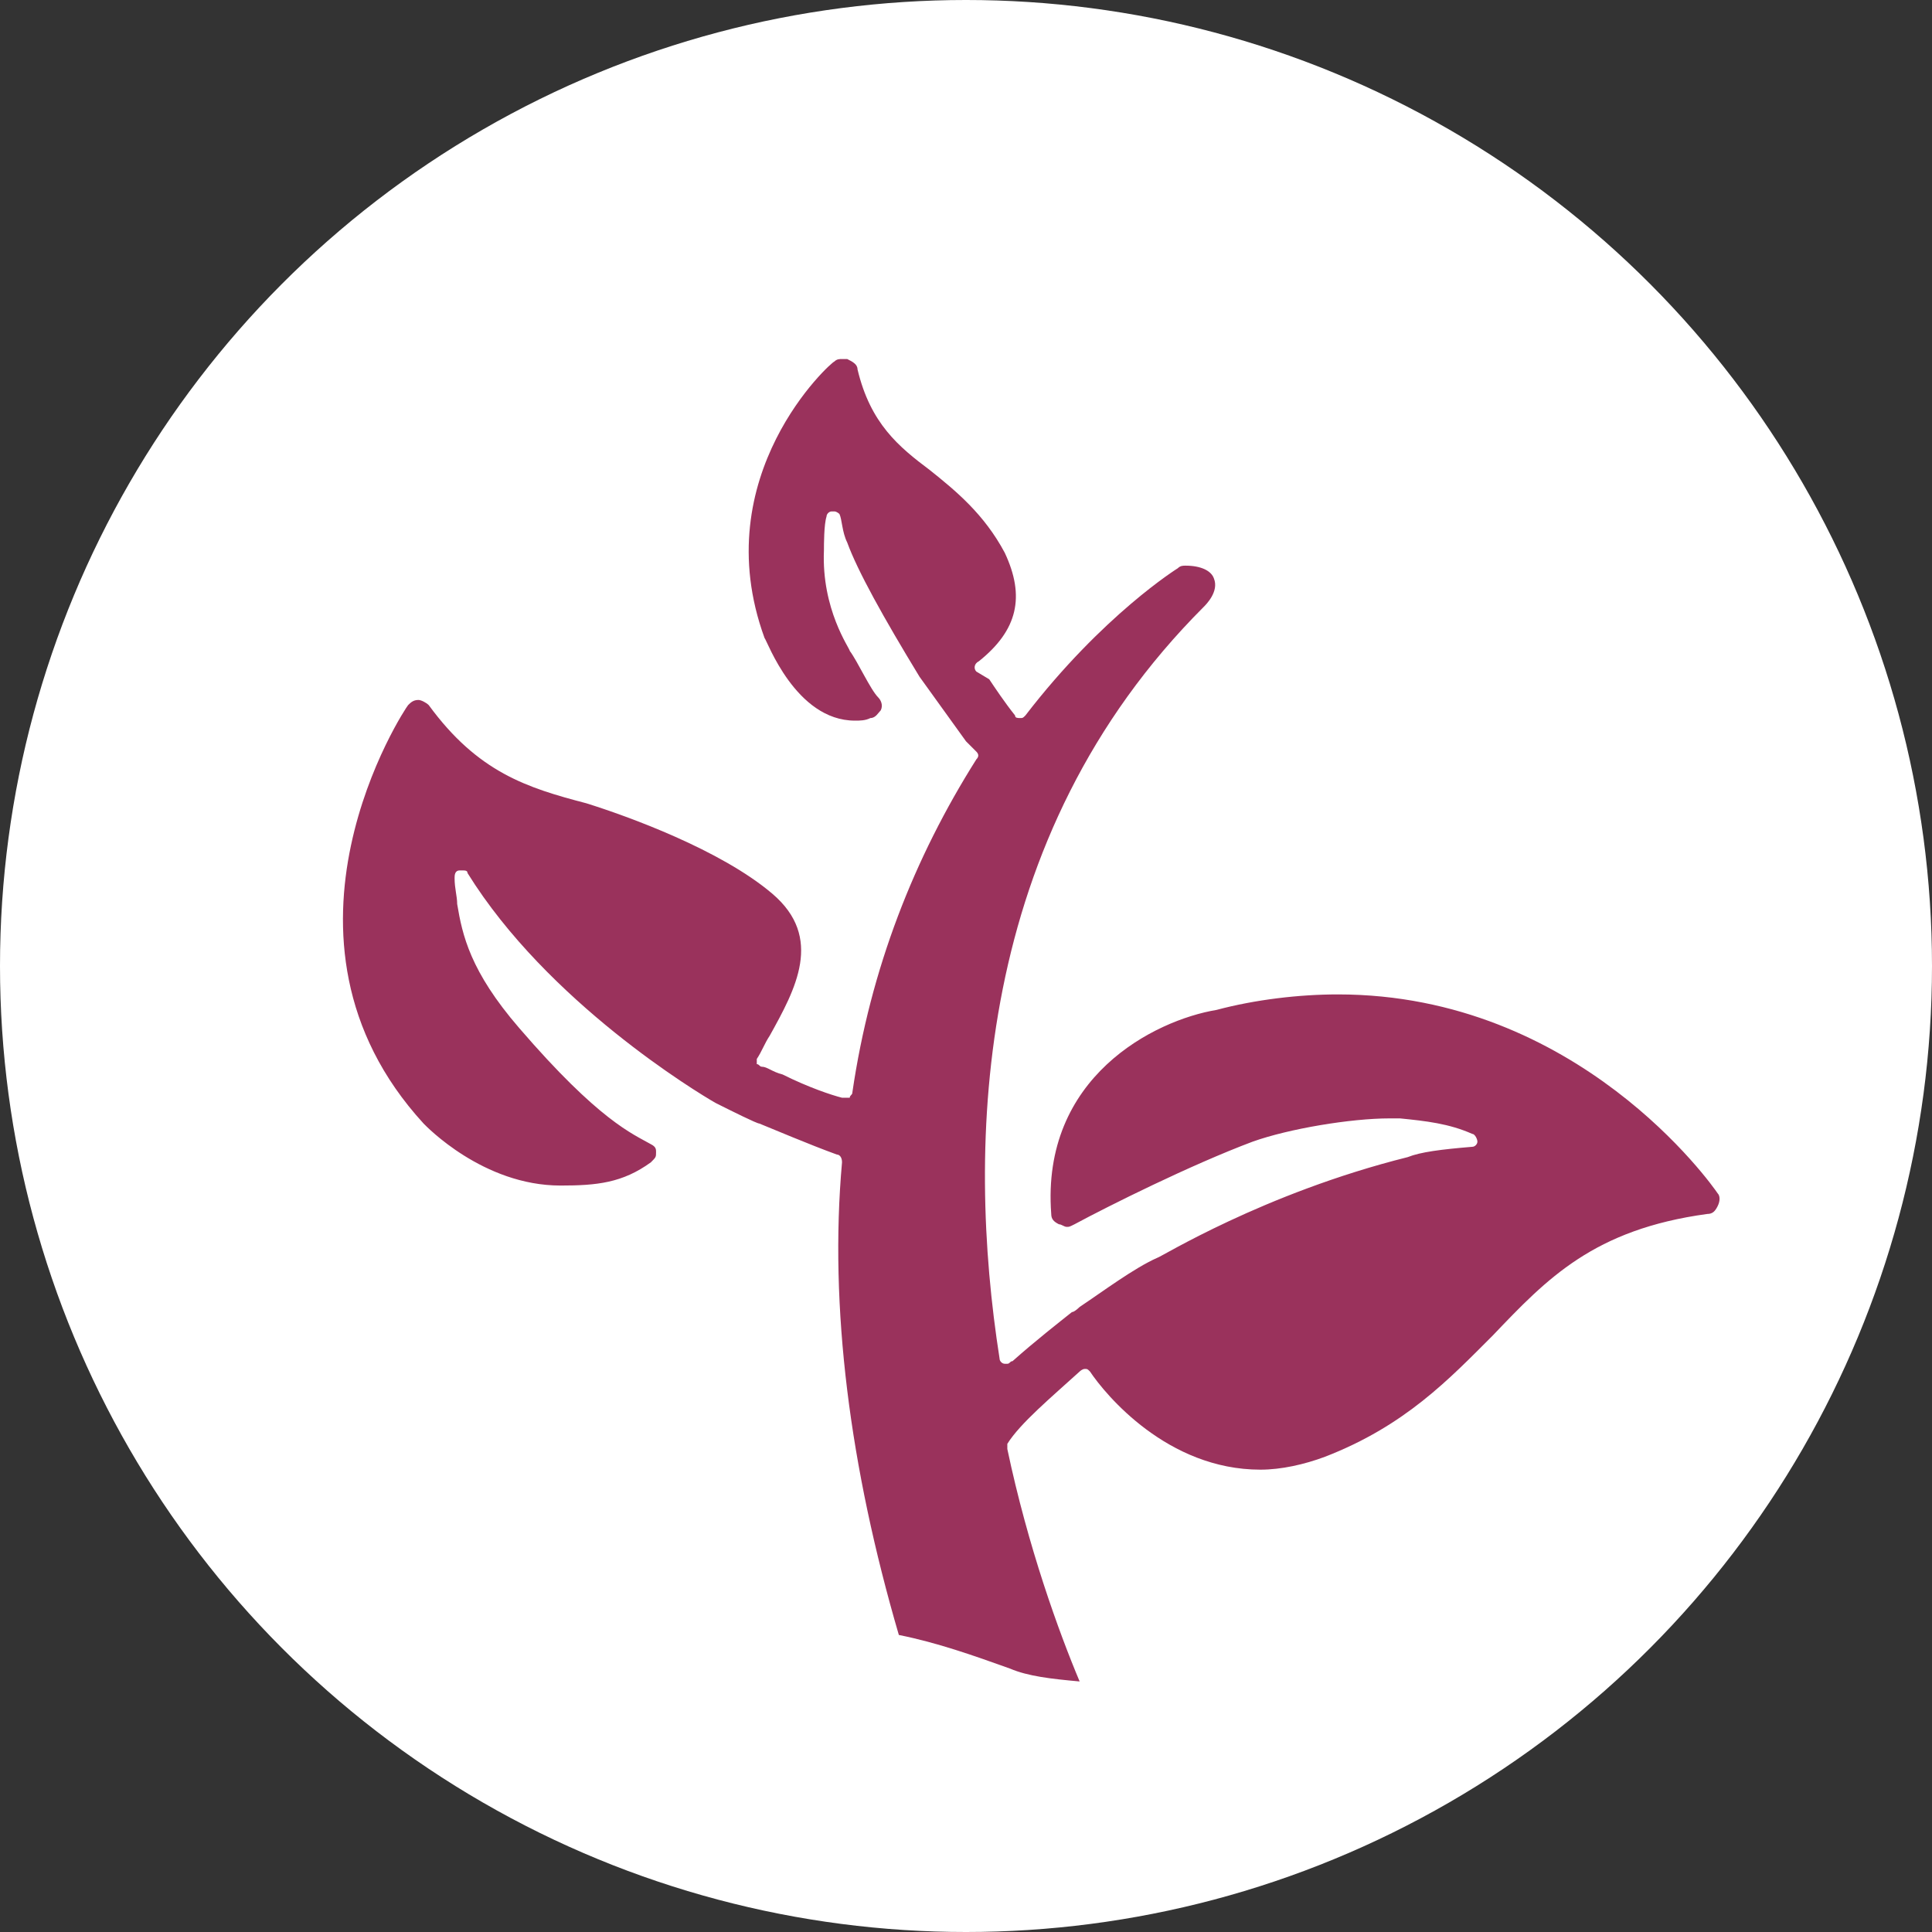
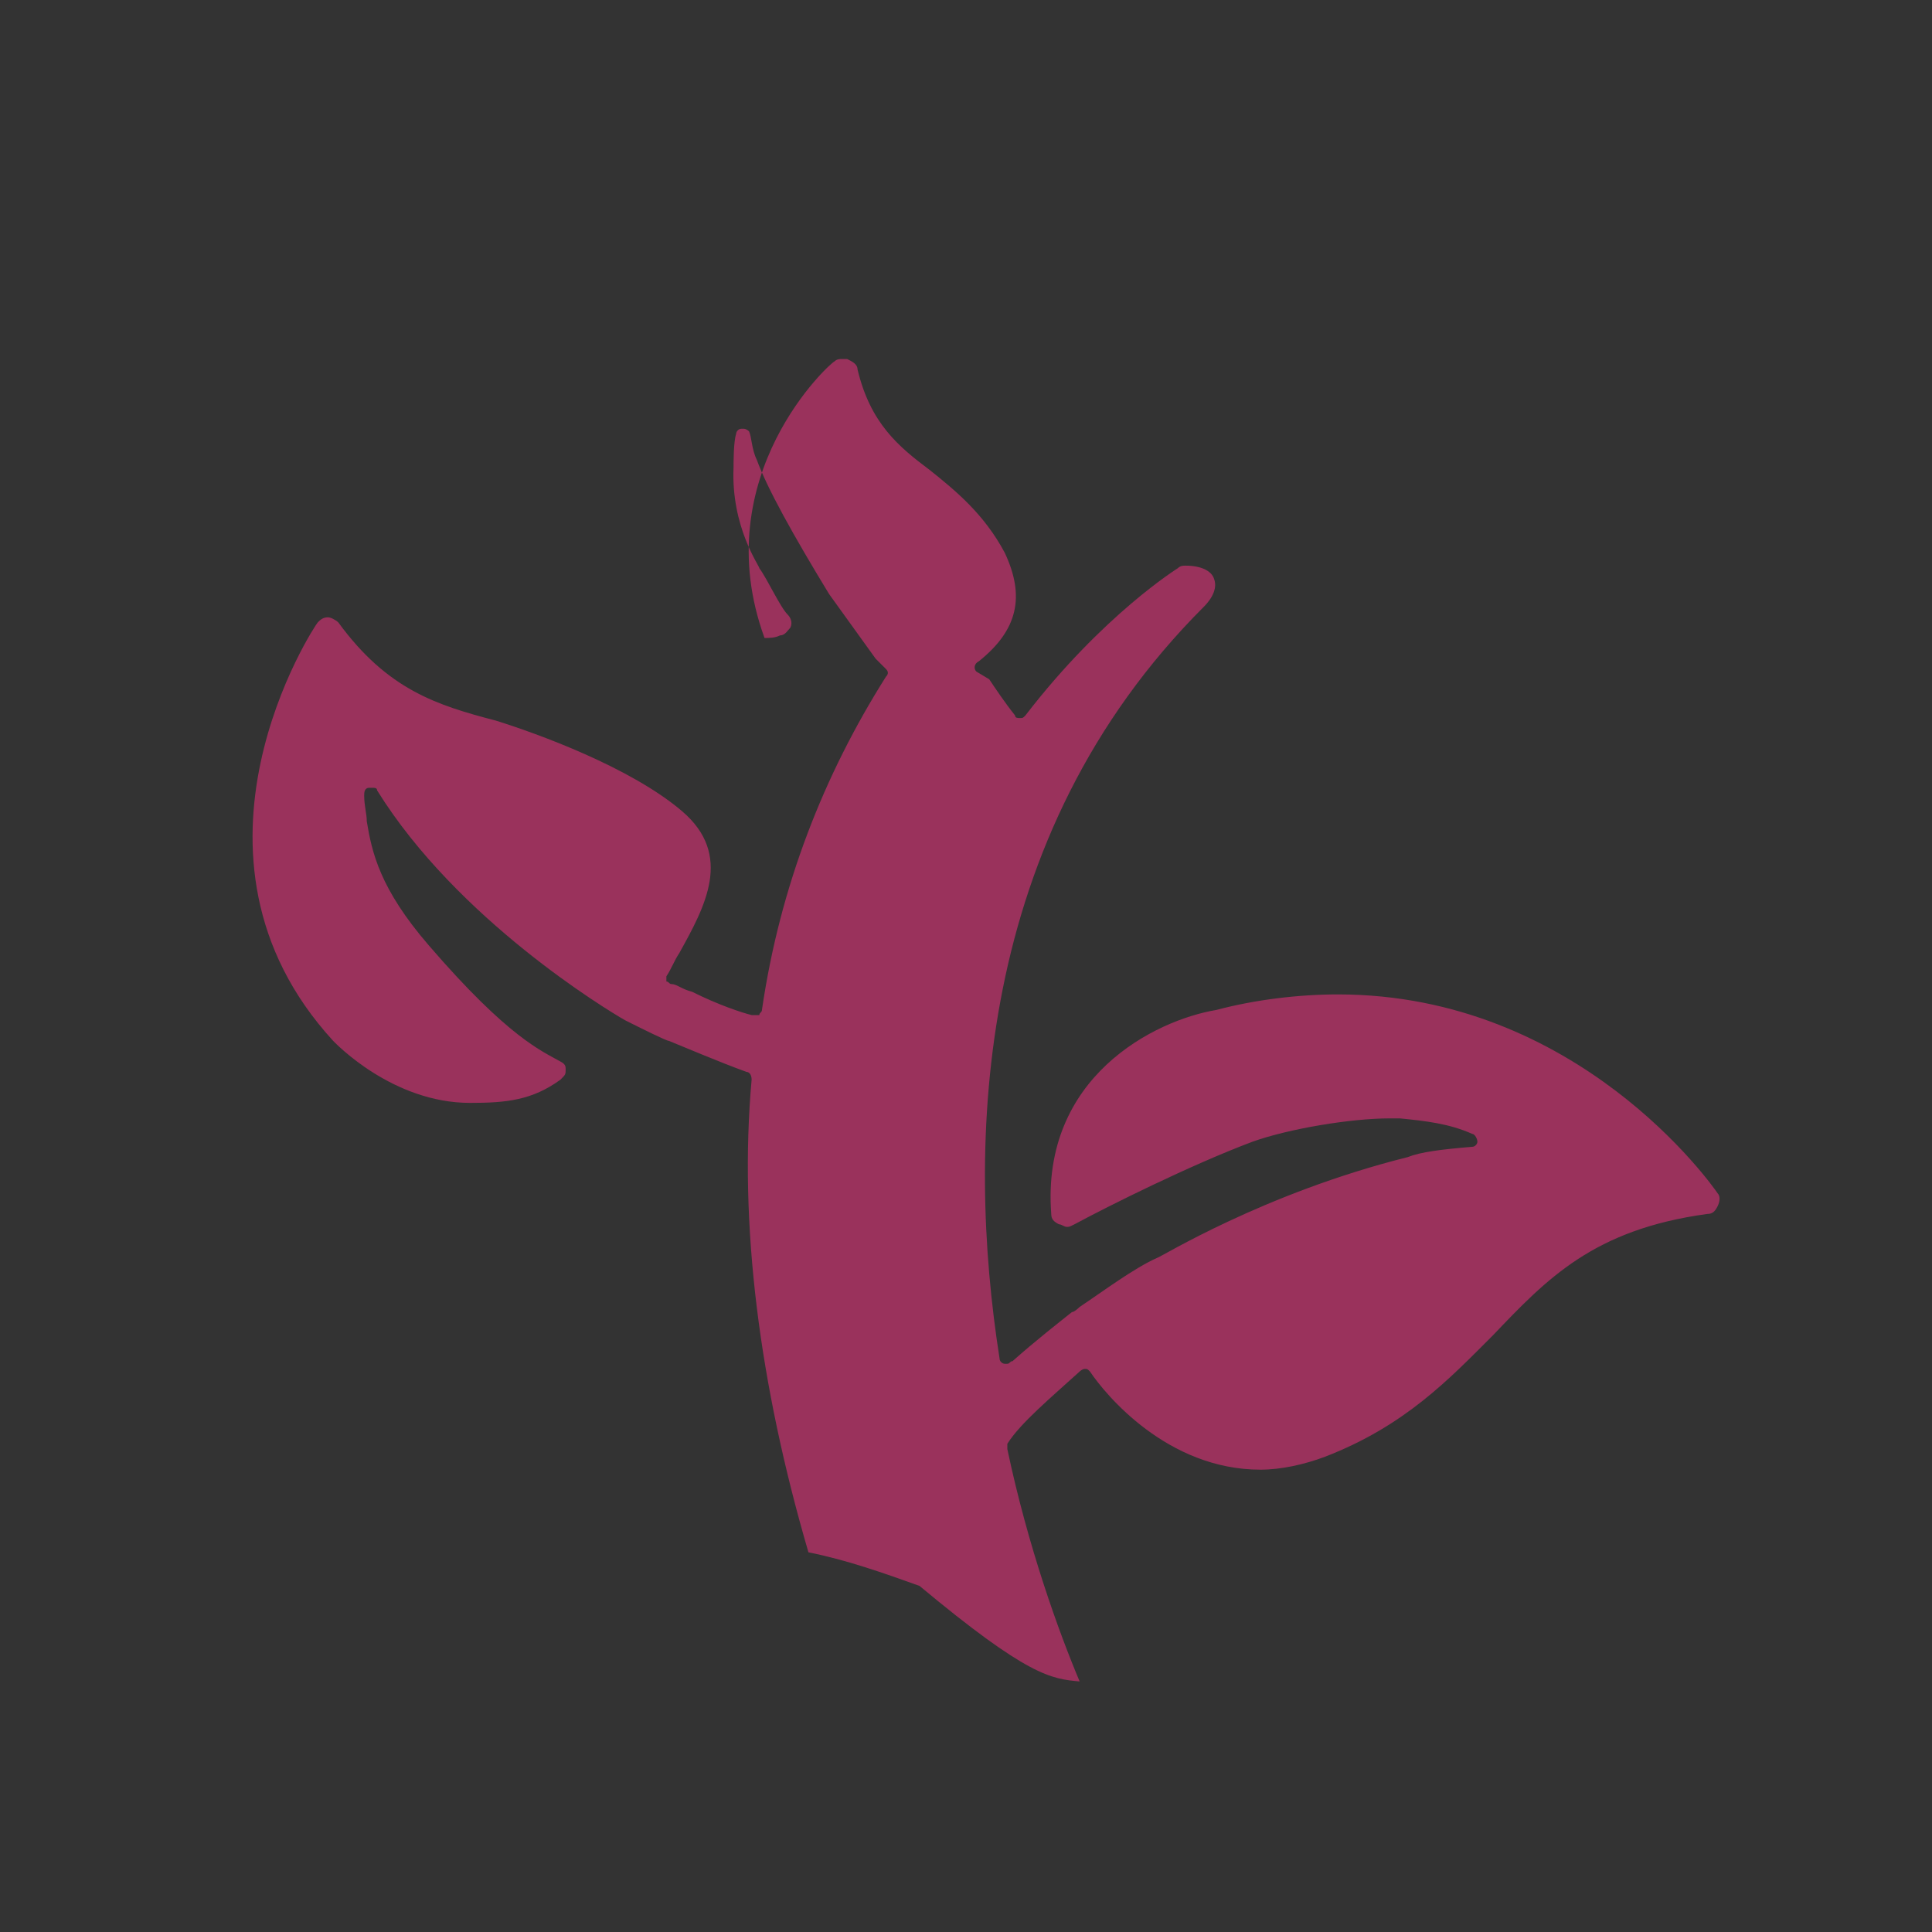
<svg xmlns="http://www.w3.org/2000/svg" version="1.1" id="Calque_1" x="0px" y="0px" viewBox="0 0 74.8 74.8" style="enable-background:new 0 0 74.8 74.8;" xml:space="preserve">
  <rect x="0" y="0" width="74.8" height="74.8" fill="#333333" stroke="none" />
  <style type="text/css">
	.st0{fill:#FFFFFF;}
	.st1{fill:#9A325C;}
</style>
  <g>
    <g>
      <g>
-         <circle class="st0" cx="37.4" cy="37.4" r="37.4" />
-       </g>
+         </g>
      <g>
-         <path class="st1" d="M41.8,65.1c-0.8-1.9-2-5.2-2.8-9c0-0.1,0-0.2,0-0.2c0.5-0.8,1.7-1.8,2.8-2.8c0,0,0.1-0.1,0.2-0.1     c0,0,0,0,0,0c0.1,0,0.1,0,0.2,0.1c0.6,0.9,3,3.8,6.6,3.8c0.8,0,1.7-0.2,2.5-0.5c3.1-1.2,4.8-3,6.5-4.7c2.1-2.2,3.9-4.1,8.3-4.7     c0.2,0,0.3-0.1,0.4-0.3c0.1-0.2,0.1-0.4,0-0.5c-0.2-0.3-5.4-7.7-14.7-7.7c-1.5,0-3.2,0.2-4.7,0.6c-2.4,0.4-6.8,2.6-6.4,7.9     c0,0.2,0.1,0.3,0.3,0.4c0.1,0,0.2,0.1,0.3,0.1c0.1,0,0.1,0,0.3-0.1c1.3-0.7,4.5-2.3,6.9-3.2c1.4-0.5,3.8-0.9,5.3-0.9     c0.1,0,0.2,0,0.4,0c1,0.1,1.9,0.2,2.8,0.6c0.1,0,0.2,0.2,0.2,0.3c0,0.1-0.1,0.2-0.2,0.2c-1.2,0.1-2,0.2-2.5,0.4     c-5.6,1.4-9.6,3.9-9.7,3.9c-0.9,0.4-2.1,1.3-3,1.9c0,0-0.2,0.2-0.3,0.2c-0.5,0.4-1.4,1.1-2.3,1.9c-0.1,0-0.1,0.1-0.2,0.1     c0,0-0.1,0-0.1,0c-0.1,0-0.2-0.1-0.2-0.2c-1.3-8.3-1-20.2,7.9-29.1c0.1-0.1,0.6-0.6,0.4-1.1c-0.1-0.3-0.5-0.5-1.1-0.5     c-0.1,0-0.2,0-0.3,0.1c0,0-2.9,1.8-5.9,5.7c-0.1,0.1-0.1,0.1-0.2,0.1h0c-0.1,0-0.2,0-0.2-0.1c-0.4-0.5-0.8-1.1-1-1.4L37.8,26     c-0.1-0.1-0.1-0.3,0.1-0.4c1.5-1.2,1.8-2.5,1-4.2C38.1,19.9,37,19,36,18.2c-1.2-0.9-2.3-1.8-2.8-3.9c0-0.2-0.2-0.3-0.4-0.4     c-0.1,0-0.1,0-0.2,0c-0.1,0-0.2,0-0.3,0.1c-0.1,0-5,4.4-2.7,10.7c0.1,0.1,1.2,3.2,3.5,3.2c0.2,0,0.4,0,0.6-0.1     c0.2,0,0.3-0.2,0.4-0.3c0.1-0.2,0-0.4-0.1-0.5c-0.3-0.3-0.8-1.4-1.1-1.8c0-0.1-1.1-1.6-1-3.9c0-0.2,0-1,0.1-1.3     c0-0.1,0.1-0.2,0.2-0.2c0,0,0,0,0.1,0c0.1,0,0.2,0.1,0.2,0.1c0.1,0.2,0.1,0.7,0.3,1.1c0.4,1.1,1.4,2.9,2.8,5.2l1.8,2.5l0.4,0.4     c0.1,0.1,0.1,0.2,0,0.3c-2.4,3.8-4.1,8.1-4.8,12.9c0,0.1-0.1,0.1-0.1,0.2c0,0-0.1,0-0.2,0c0,0,0,0-0.1,0     c-0.4-0.1-1.3-0.4-2.3-0.9c-0.4-0.1-0.6-0.3-0.8-0.3c-0.1,0-0.1-0.1-0.2-0.1c0-0.1,0-0.1,0-0.2c0.2-0.3,0.3-0.6,0.5-0.9     c1-1.8,2.1-3.8,0.1-5.5c-2-1.7-5.6-3-7.2-3.5c-2.3-0.6-4.2-1.2-6.1-3.8c-0.1-0.1-0.3-0.2-0.4-0.2c-0.2,0-0.3,0.1-0.4,0.2     c-0.1,0.1-6,9,0.6,16.2c0.1,0.1,2.3,2.4,5.3,2.4c1.4,0,2.4-0.1,3.5-0.9c0.2-0.2,0.2-0.2,0.2-0.4c0-0.1,0-0.2-0.2-0.3     c-0.7-0.4-2-0.9-5.1-4.5c-1.9-2.2-2.2-3.6-2.4-4.8c0-0.3-0.1-0.6-0.1-1c0-0.1,0-0.3,0.2-0.3c0,0,0.1,0,0.1,0c0.1,0,0.2,0,0.2,0.1     c3.1,5,8.9,8.5,9.6,8.9l0.2,0.1c0.4,0.2,1.4,0.7,1.5,0.7c0.5,0.2,1.9,0.8,3,1.2c0.1,0,0.2,0.1,0.2,0.3     c-0.5,5.6,0.3,11.8,2.2,18.3c1.5,0.3,2.9,0.8,4.3,1.3C39.8,64.9,40.7,65,41.8,65.1z" />
+         <path class="st1" d="M41.8,65.1c-0.8-1.9-2-5.2-2.8-9c0-0.1,0-0.2,0-0.2c0.5-0.8,1.7-1.8,2.8-2.8c0,0,0.1-0.1,0.2-0.1     c0,0,0,0,0,0c0.1,0,0.1,0,0.2,0.1c0.6,0.9,3,3.8,6.6,3.8c0.8,0,1.7-0.2,2.5-0.5c3.1-1.2,4.8-3,6.5-4.7c2.1-2.2,3.9-4.1,8.3-4.7     c0.2,0,0.3-0.1,0.4-0.3c0.1-0.2,0.1-0.4,0-0.5c-0.2-0.3-5.4-7.7-14.7-7.7c-1.5,0-3.2,0.2-4.7,0.6c-2.4,0.4-6.8,2.6-6.4,7.9     c0,0.2,0.1,0.3,0.3,0.4c0.1,0,0.2,0.1,0.3,0.1c0.1,0,0.1,0,0.3-0.1c1.3-0.7,4.5-2.3,6.9-3.2c1.4-0.5,3.8-0.9,5.3-0.9     c0.1,0,0.2,0,0.4,0c1,0.1,1.9,0.2,2.8,0.6c0.1,0,0.2,0.2,0.2,0.3c0,0.1-0.1,0.2-0.2,0.2c-1.2,0.1-2,0.2-2.5,0.4     c-5.6,1.4-9.6,3.9-9.7,3.9c-0.9,0.4-2.1,1.3-3,1.9c0,0-0.2,0.2-0.3,0.2c-0.5,0.4-1.4,1.1-2.3,1.9c-0.1,0-0.1,0.1-0.2,0.1     c0,0-0.1,0-0.1,0c-0.1,0-0.2-0.1-0.2-0.2c-1.3-8.3-1-20.2,7.9-29.1c0.1-0.1,0.6-0.6,0.4-1.1c-0.1-0.3-0.5-0.5-1.1-0.5     c-0.1,0-0.2,0-0.3,0.1c0,0-2.9,1.8-5.9,5.7c-0.1,0.1-0.1,0.1-0.2,0.1h0c-0.1,0-0.2,0-0.2-0.1c-0.4-0.5-0.8-1.1-1-1.4L37.8,26     c-0.1-0.1-0.1-0.3,0.1-0.4c1.5-1.2,1.8-2.5,1-4.2C38.1,19.9,37,19,36,18.2c-1.2-0.9-2.3-1.8-2.8-3.9c0-0.2-0.2-0.3-0.4-0.4     c-0.1,0-0.1,0-0.2,0c-0.1,0-0.2,0-0.3,0.1c-0.1,0-5,4.4-2.7,10.7c0.2,0,0.4,0,0.6-0.1     c0.2,0,0.3-0.2,0.4-0.3c0.1-0.2,0-0.4-0.1-0.5c-0.3-0.3-0.8-1.4-1.1-1.8c0-0.1-1.1-1.6-1-3.9c0-0.2,0-1,0.1-1.3     c0-0.1,0.1-0.2,0.2-0.2c0,0,0,0,0.1,0c0.1,0,0.2,0.1,0.2,0.1c0.1,0.2,0.1,0.7,0.3,1.1c0.4,1.1,1.4,2.9,2.8,5.2l1.8,2.5l0.4,0.4     c0.1,0.1,0.1,0.2,0,0.3c-2.4,3.8-4.1,8.1-4.8,12.9c0,0.1-0.1,0.1-0.1,0.2c0,0-0.1,0-0.2,0c0,0,0,0-0.1,0     c-0.4-0.1-1.3-0.4-2.3-0.9c-0.4-0.1-0.6-0.3-0.8-0.3c-0.1,0-0.1-0.1-0.2-0.1c0-0.1,0-0.1,0-0.2c0.2-0.3,0.3-0.6,0.5-0.9     c1-1.8,2.1-3.8,0.1-5.5c-2-1.7-5.6-3-7.2-3.5c-2.3-0.6-4.2-1.2-6.1-3.8c-0.1-0.1-0.3-0.2-0.4-0.2c-0.2,0-0.3,0.1-0.4,0.2     c-0.1,0.1-6,9,0.6,16.2c0.1,0.1,2.3,2.4,5.3,2.4c1.4,0,2.4-0.1,3.5-0.9c0.2-0.2,0.2-0.2,0.2-0.4c0-0.1,0-0.2-0.2-0.3     c-0.7-0.4-2-0.9-5.1-4.5c-1.9-2.2-2.2-3.6-2.4-4.8c0-0.3-0.1-0.6-0.1-1c0-0.1,0-0.3,0.2-0.3c0,0,0.1,0,0.1,0c0.1,0,0.2,0,0.2,0.1     c3.1,5,8.9,8.5,9.6,8.9l0.2,0.1c0.4,0.2,1.4,0.7,1.5,0.7c0.5,0.2,1.9,0.8,3,1.2c0.1,0,0.2,0.1,0.2,0.3     c-0.5,5.6,0.3,11.8,2.2,18.3c1.5,0.3,2.9,0.8,4.3,1.3C39.8,64.9,40.7,65,41.8,65.1z" />
      </g>
    </g>
  </g>
</svg>